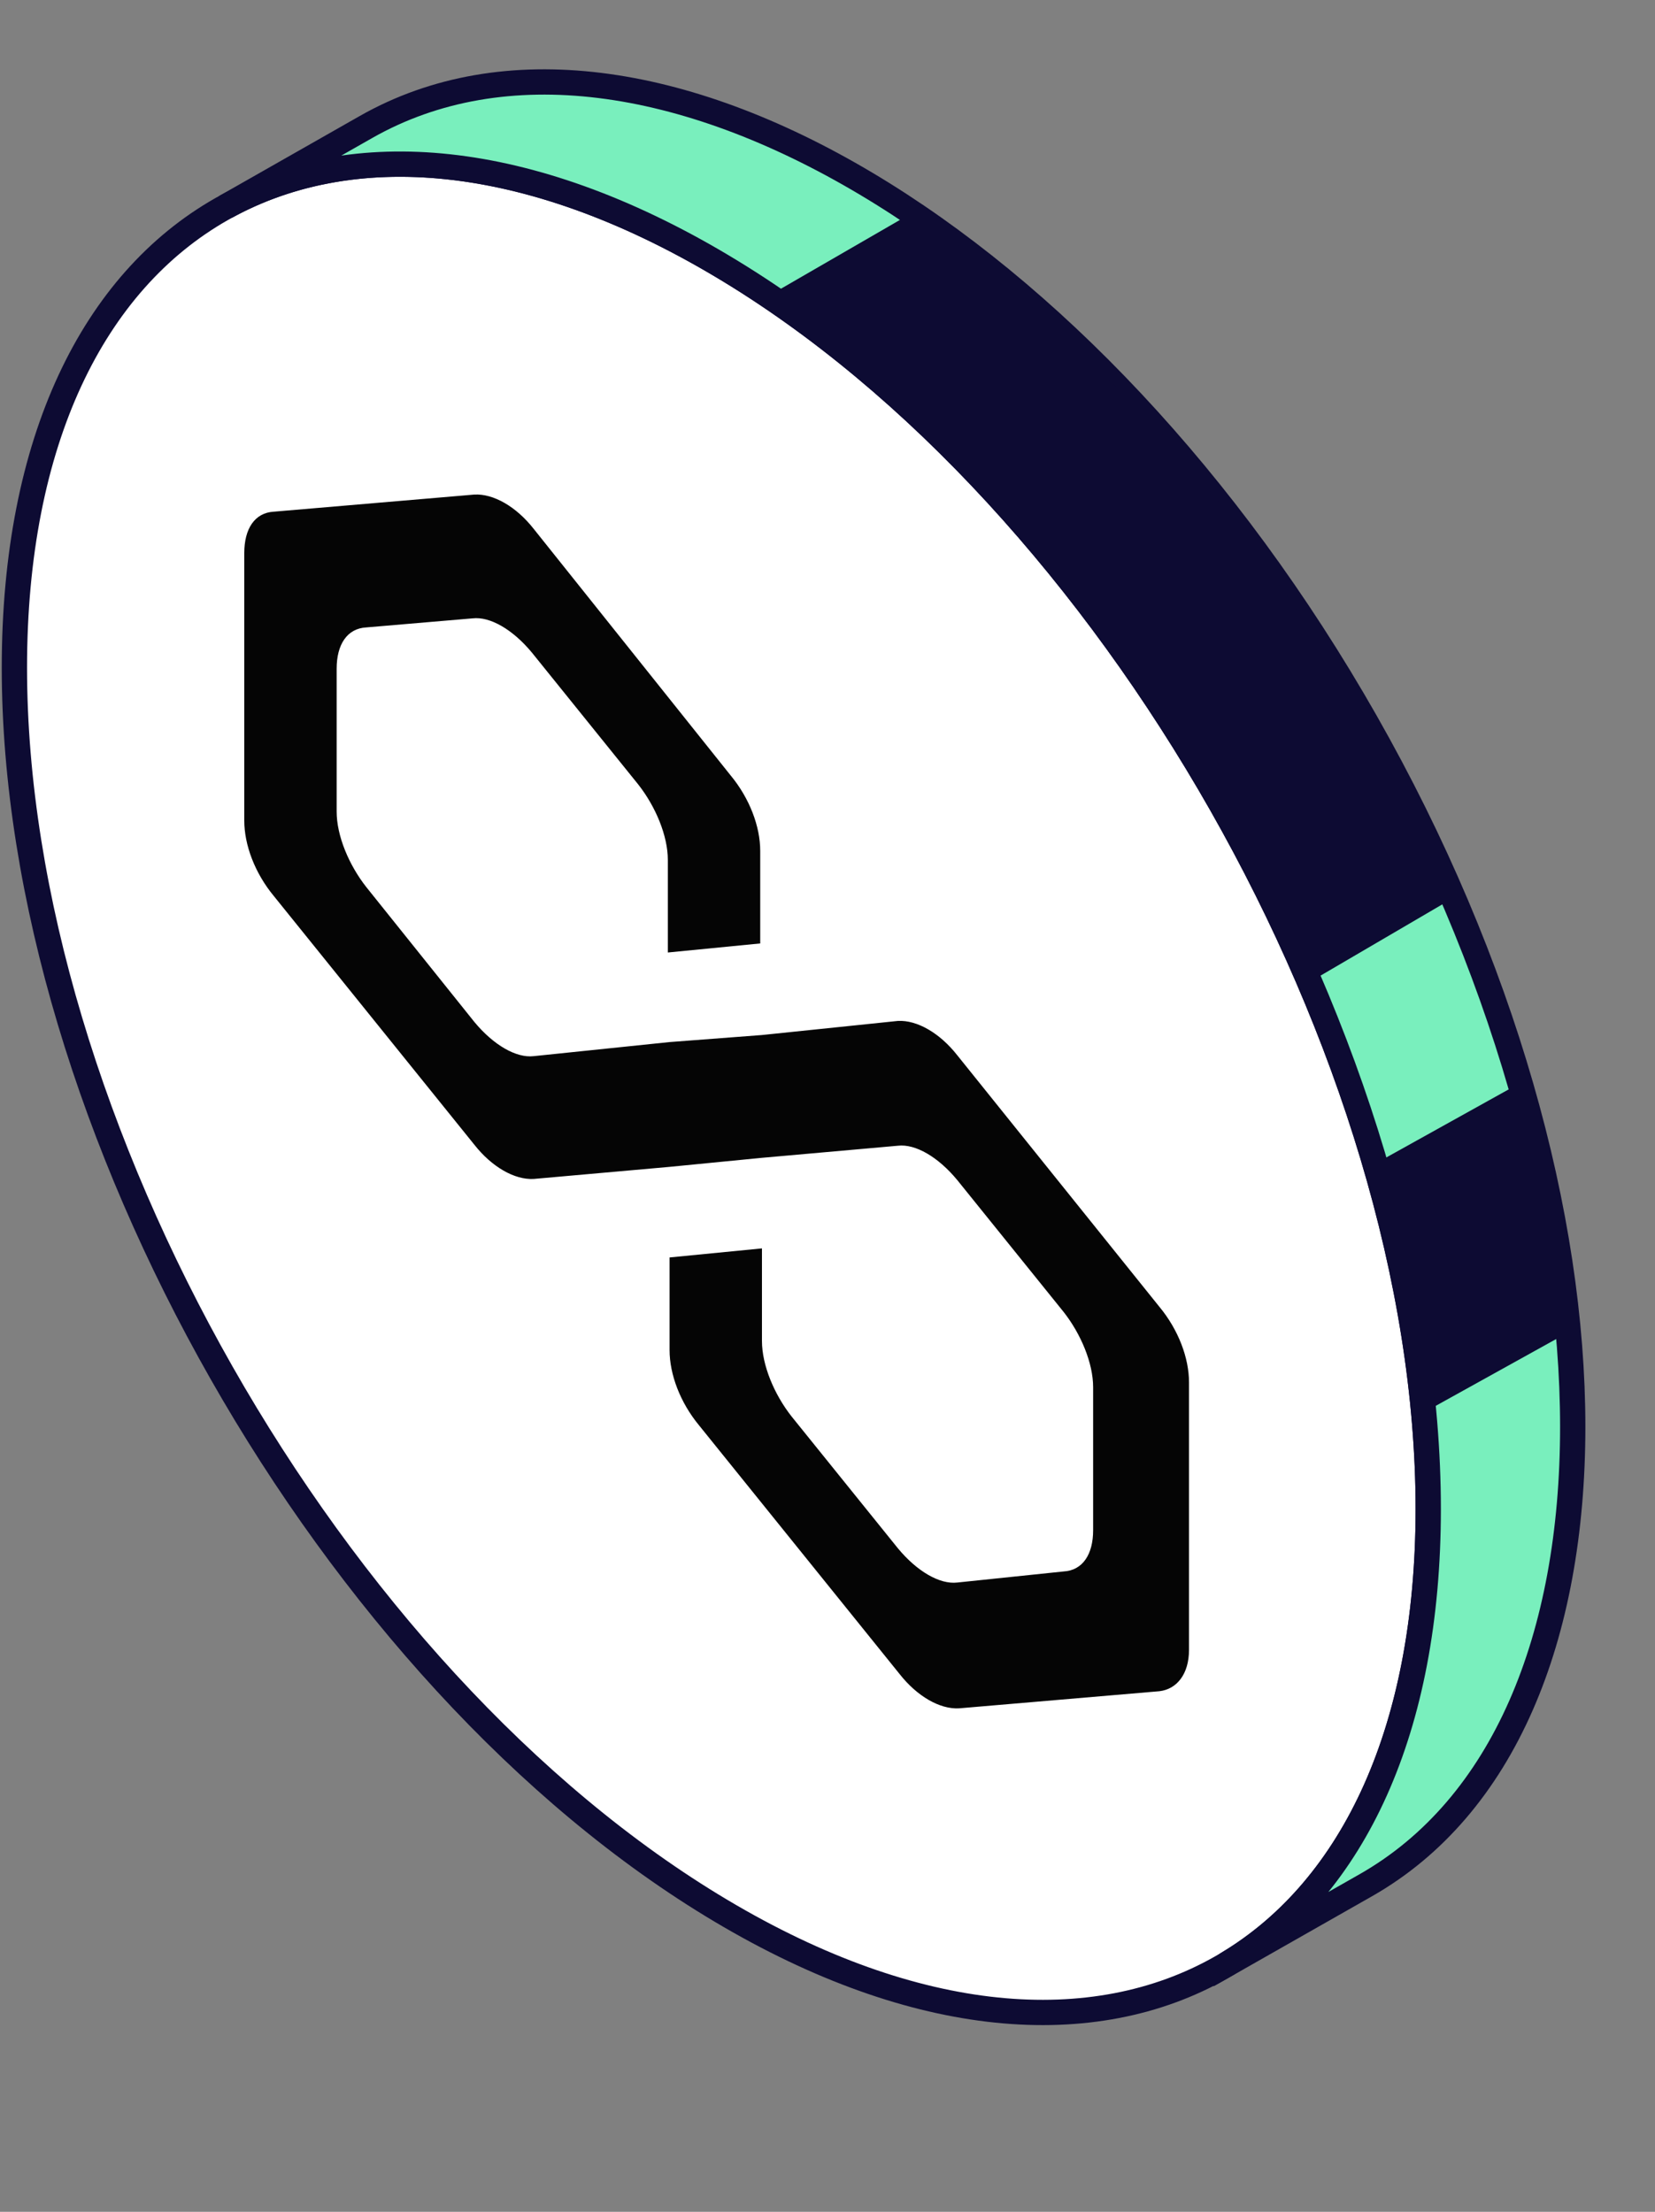
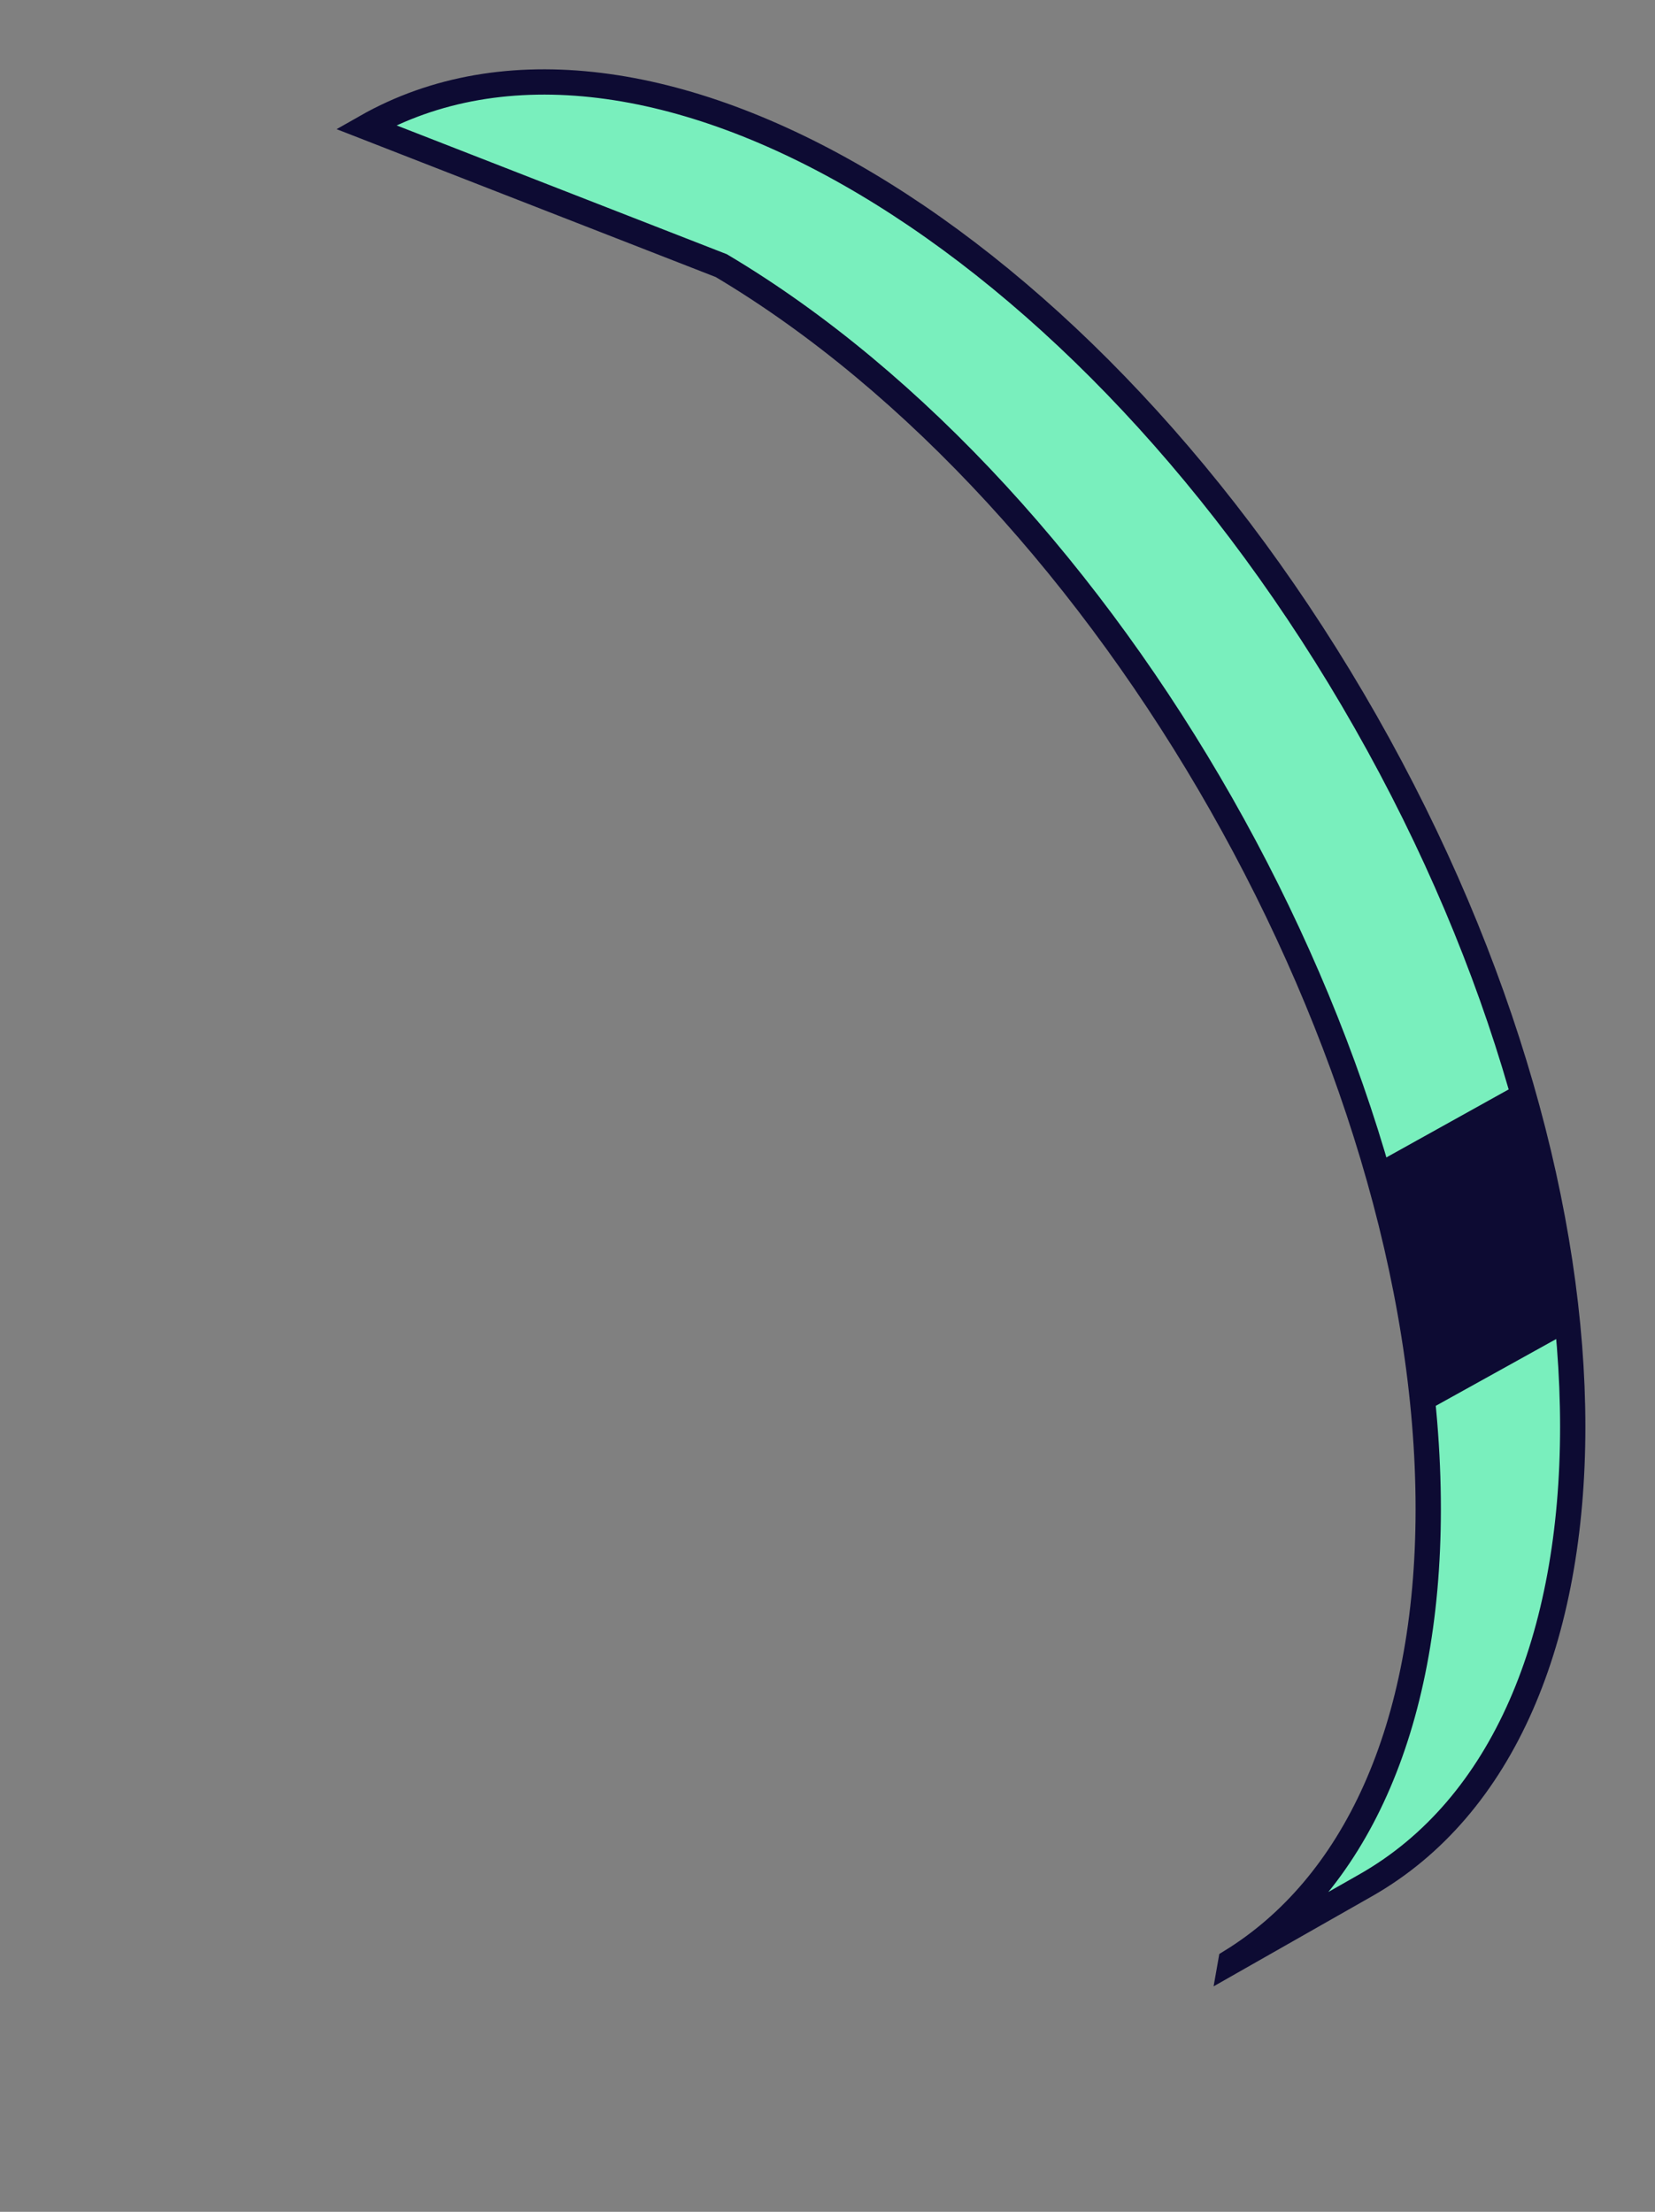
<svg xmlns="http://www.w3.org/2000/svg" width="113" height="151" viewBox="0 0 113 151" fill="none">
  <rect x="0" y="0" width="113" height="151" fill="#808080" stroke="none" />
-   <path d="M49.25 130.462C22.593 114.603 0.983 76.601 0.983 45.583C0.983 14.565 22.593 2.276 49.25 18.136C75.907 33.995 97.517 71.997 97.517 103.015C97.517 134.033 75.907 146.322 49.25 130.462Z" fill="white" stroke="#0D0B33" stroke-width="1.727" />
-   <path d="M65.354 72.035C64.164 70.524 62.617 69.631 61.308 69.699L52.025 70.661L45.717 71.142L36.435 72.104C35.245 72.242 33.697 71.348 32.388 69.768L25.01 60.561C23.82 59.049 22.986 57.057 22.986 55.408L22.986 45.651C22.986 44.002 23.701 42.902 25.01 42.834L32.269 42.215C33.459 42.078 35.007 42.971 36.316 44.551L43.575 53.552C44.765 55.064 45.598 57.057 45.598 58.706L45.598 65.027L51.906 64.409L51.906 58.087C51.906 56.438 51.192 54.514 49.883 52.934L36.435 36.1C35.245 34.588 33.697 33.695 32.388 33.764L18.702 34.932C17.393 35.001 16.679 36.1 16.679 37.749L16.679 56.026C16.679 57.675 17.393 59.599 18.702 61.179L32.388 78.151C33.578 79.662 35.126 80.556 36.435 80.487L45.717 79.662L52.025 79.044L61.308 78.219C62.498 78.082 64.045 78.975 65.354 80.556L72.614 89.557C73.804 91.068 74.637 93.061 74.637 94.71L74.637 104.467C74.637 106.116 73.923 107.215 72.614 107.284L65.354 108.04C64.164 108.177 62.617 107.284 61.308 105.704L54.048 96.703C52.858 95.191 52.025 93.198 52.025 91.549L52.025 85.228L45.717 85.846L45.717 92.168C45.717 93.817 46.431 95.741 47.74 97.321L61.427 114.292C62.617 115.804 64.164 116.697 65.473 116.629L79.159 115.46C80.349 115.323 81.182 114.292 81.182 112.643L81.182 94.366C81.182 92.717 80.468 90.793 79.159 89.213L65.354 72.035Z" fill="#050505" />
-   <path d="M49.25 18.136C36.066 10.292 24.117 9.333 15.406 14.12L24.986 8.672C43.835 -2.046 74.396 16.136 93.246 49.283C112.095 82.43 112.095 117.991 93.246 128.71L84.032 133.949C84.033 133.943 84.033 133.937 84.034 133.931C92.383 128.802 97.517 118.133 97.517 103.015C97.517 71.997 75.907 33.995 49.25 18.136Z" fill="#79EFBD" stroke="#0D0B33" stroke-width="1.727" />
+   <path d="M49.25 18.136L24.986 8.672C43.835 -2.046 74.396 16.136 93.246 49.283C112.095 82.43 112.095 117.991 93.246 128.71L84.032 133.949C84.033 133.943 84.033 133.937 84.034 133.931C92.383 128.802 97.517 118.133 97.517 103.015C97.517 71.997 75.907 33.995 49.25 18.136Z" fill="#79EFBD" stroke="#0D0B33" stroke-width="1.727" />
  <path d="M97.207 96.433L107.074 90.96C106.936 85.68 106.335 81.868 104.3 73.655L93.886 79.447C95.558 85.156 96.695 90.87 97.207 96.433Z" fill="#0D0B33" />
-   <path d="M89.417 67.043L99.073 61.393C88.751 39.251 80.865 28.833 62.512 14.398L52.493 20.19C67.897 30.544 81.325 48.131 89.417 67.043Z" fill="#0D0B33" />
</svg>